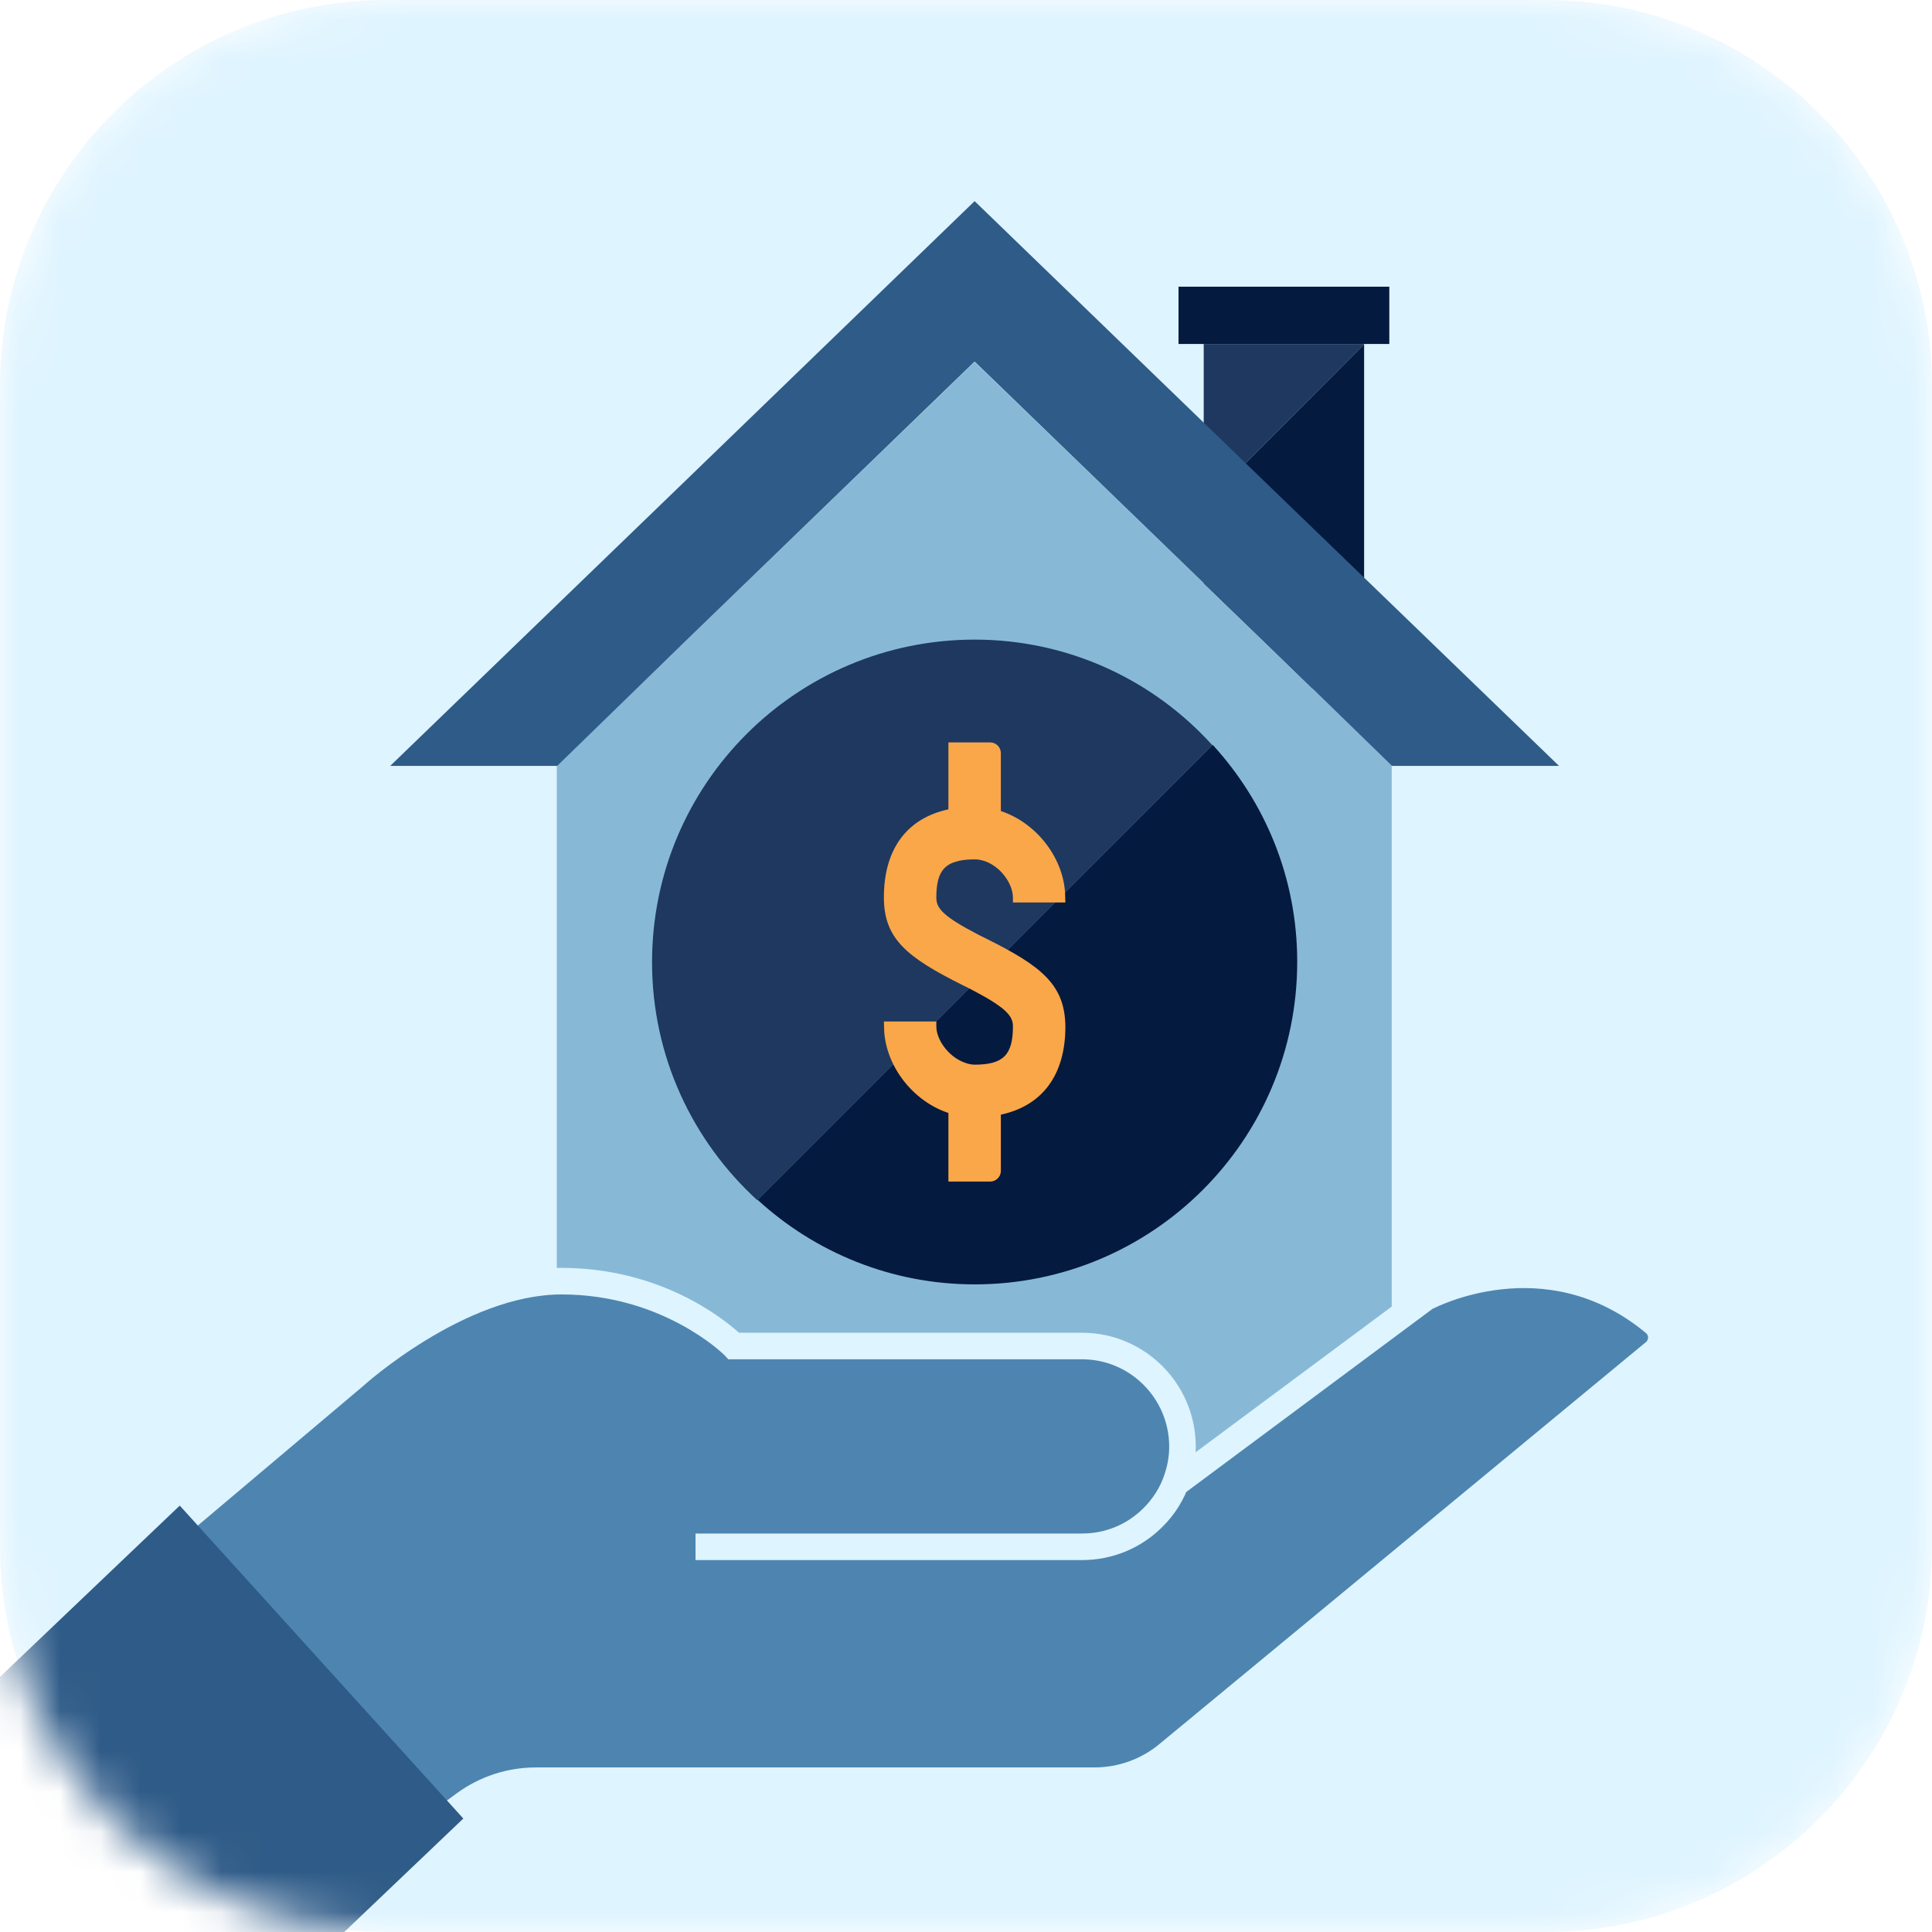
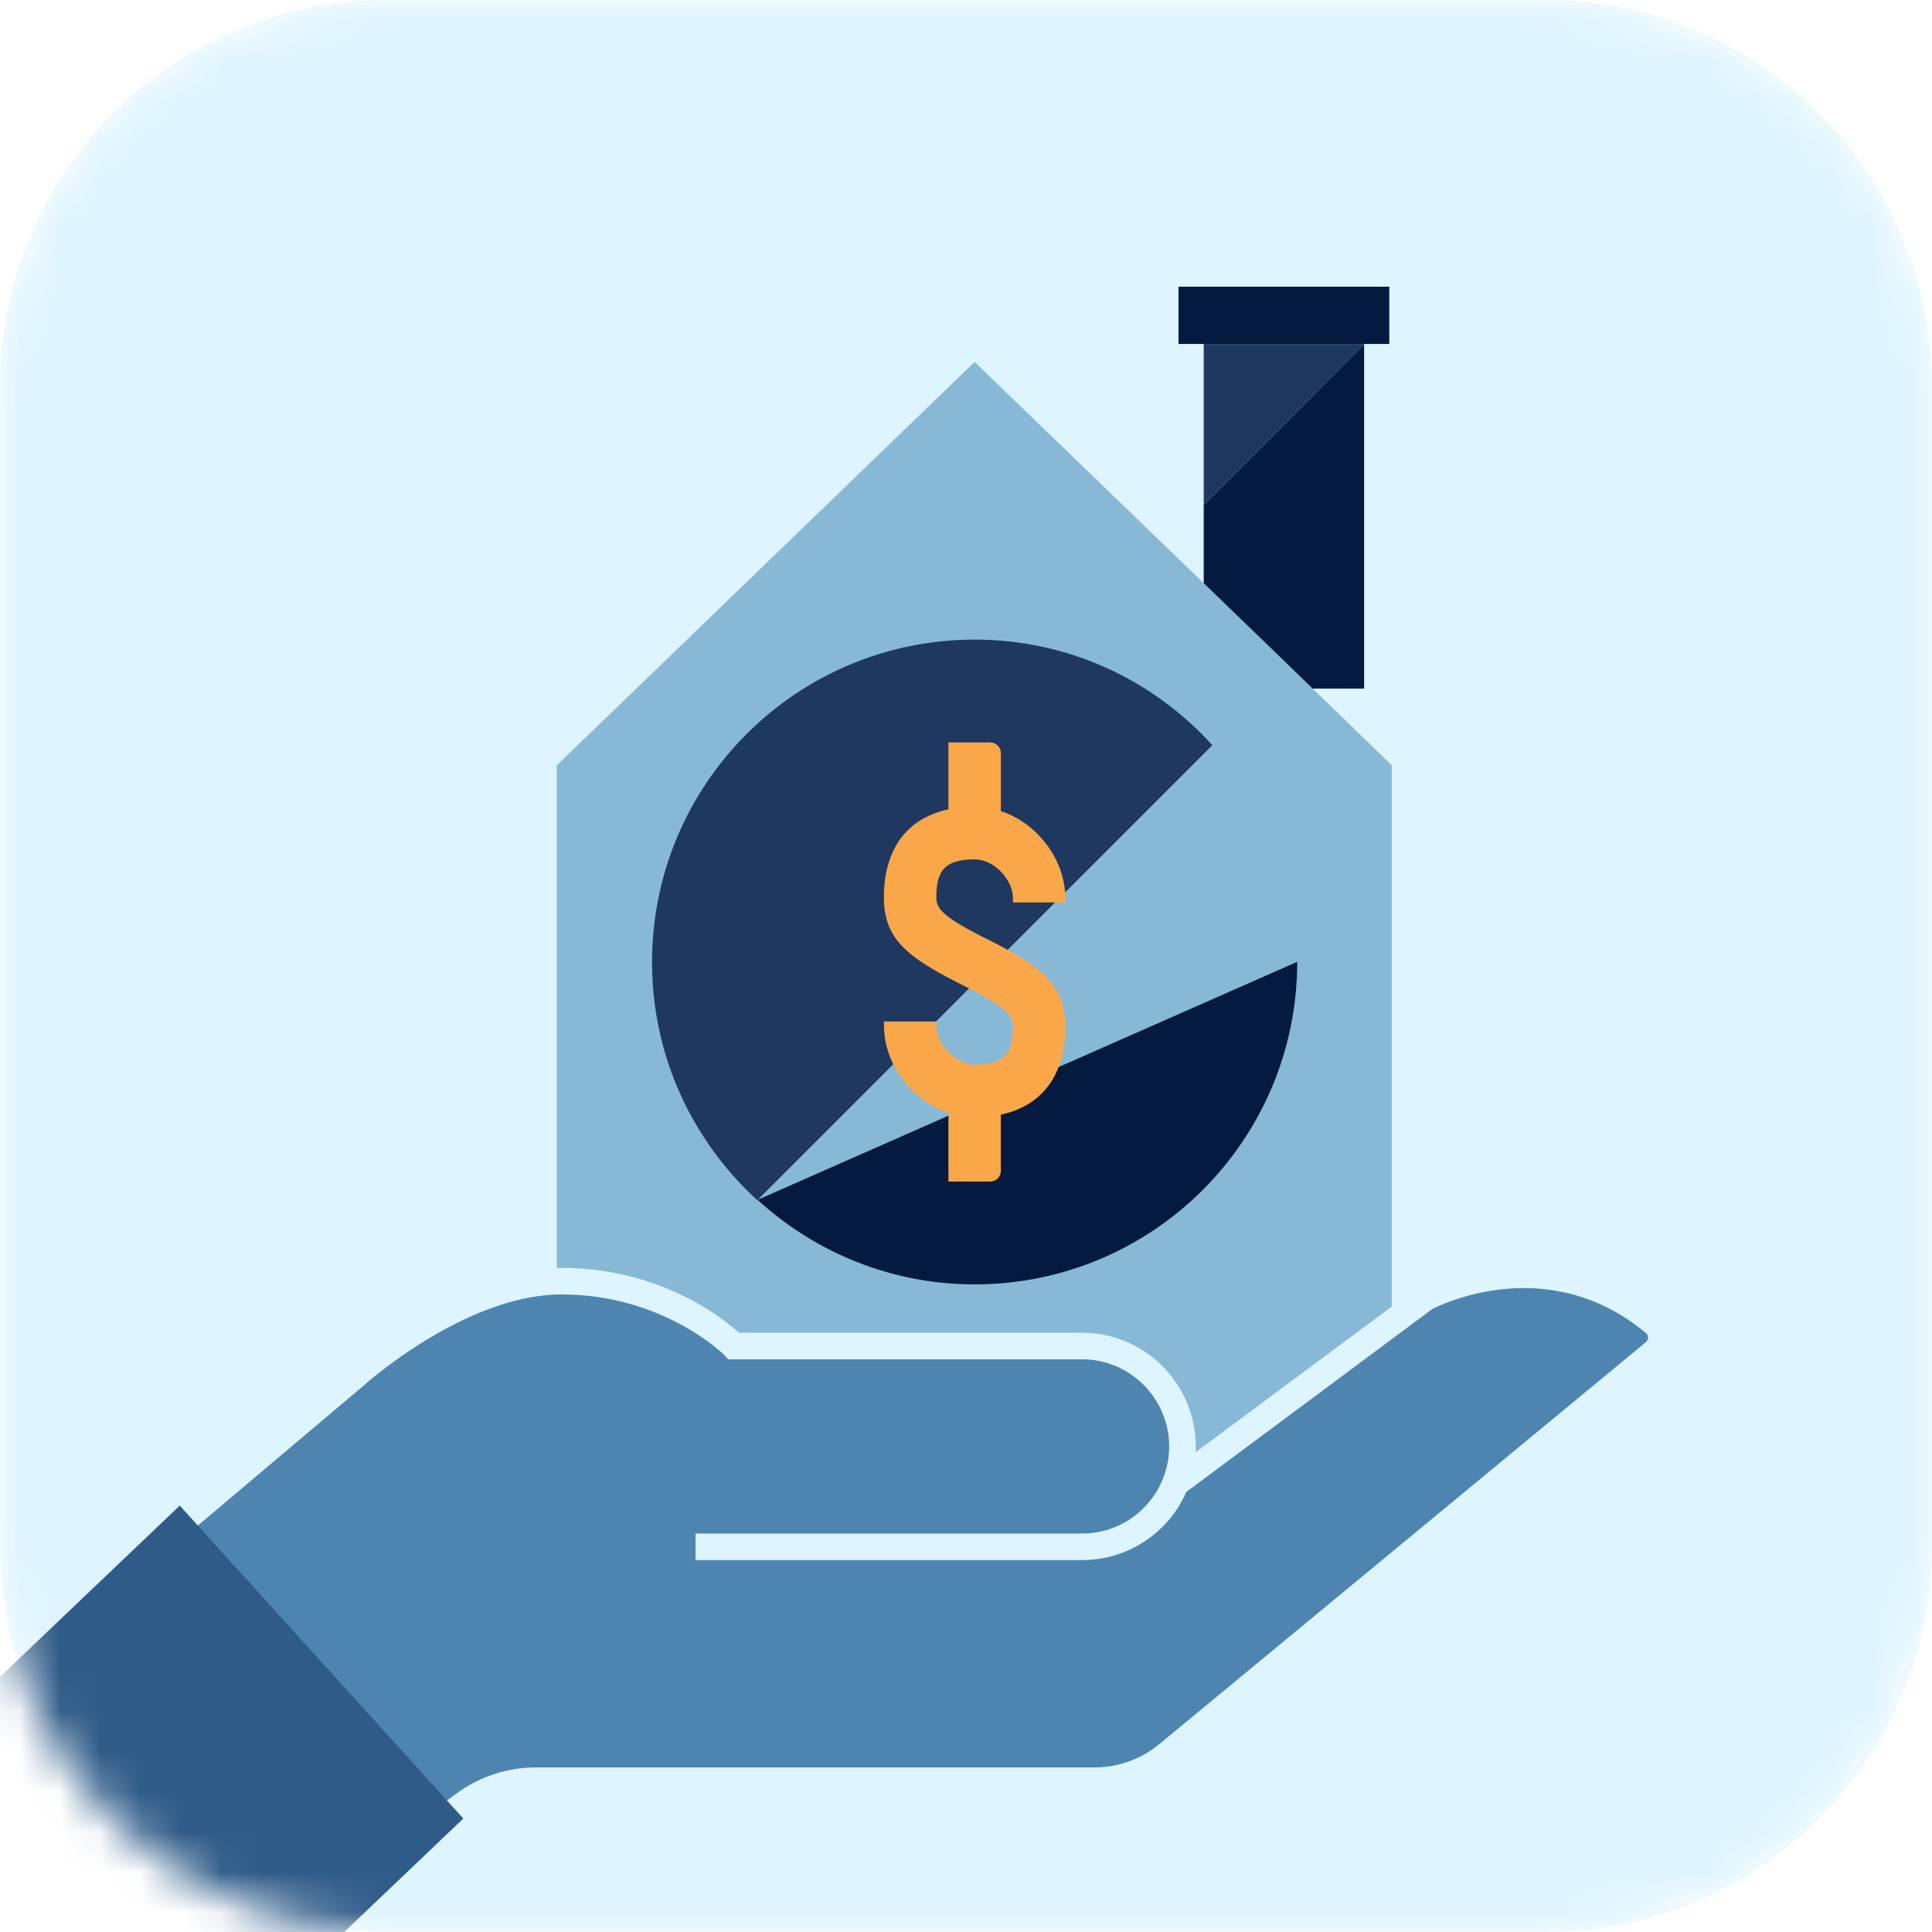
<svg xmlns="http://www.w3.org/2000/svg" width="48" height="48" viewBox="0 0 48 48" fill="none">
  <g clip-path="url(#clip0_191_252)">
    <mask id="mask0_191_252" style="mask-type:alpha" maskUnits="userSpaceOnUse" x="0" y="0" width="48" height="48">
      <path d="M9.6 0H38.4C43.706 0 48 4.294 48 9.6V38.4C48 43.706 43.706 48 38.4 48H9.6C4.294 48 0 43.706 0 38.4V9.6C0 4.294 4.294 0 9.6 0Z" fill="#DEF4FF" />
    </mask>
    <g mask="url(#mask0_191_252)">
      <path d="M9.6 0H38.4C43.706 0 48 4.294 48 9.6V38.4C48 43.706 43.706 48 38.4 48H9.6C4.294 48 0 43.706 0 38.4V9.6C0 4.294 4.294 0 9.6 0Z" fill="#DEF4FF" />
      <path d="M33.891 8.546H29.906V12.549L33.891 8.555V8.546Z" fill="#1E3860" />
      <path d="M33.891 17.109V8.555L29.906 12.549V17.109H33.891Z" fill="#051A3F" />
      <path d="M29.28 7.123V8.546H29.906H33.892H33.9H34.517V7.929V7.123H29.28Z" fill="#051A3F" />
      <path d="M31.474 16.003L24.214 8.992L16.954 16.003L13.817 19.029H13.834C13.834 20.057 13.834 21.086 13.834 22.123C13.834 27.386 13.834 32.649 13.834 37.912C20.751 37.912 27.669 37.912 34.577 37.912V19.029H34.594L31.474 16.003Z" fill="#87B9D7" />
-       <path d="M24.214 8.983L31.474 16.003L34.585 19.029H38.734L31.474 12.017L24.214 4.997L16.954 12.017L9.694 19.029H13.842L16.954 16.003L24.214 8.983Z" fill="#2F5B88" />
      <path d="M29.237 36.745H29.357L35.426 32.237C35.426 32.237 38.391 30.608 41.1 32.871C41.331 33.06 41.331 33.411 41.1 33.608L29.023 43.585C28.508 44.005 27.866 44.237 27.206 44.237H13.32C12.677 44.237 12.06 44.443 11.546 44.82L9.754 46.131L2.297 39.668L8.786 34.191C8.786 34.191 11.383 31.825 13.946 31.825C16.654 31.825 18.231 33.437 18.231 33.437H26.88C28.26 33.437 29.374 34.551 29.374 35.931C29.374 36.222 29.331 36.488 29.237 36.745Z" fill="#4D85B0" />
      <path d="M26.88 38.76H17.28V38.1H26.88C27.463 38.1 28.003 37.877 28.414 37.465C28.645 37.234 28.826 36.951 28.928 36.642C29.006 36.42 29.048 36.18 29.048 35.94C29.048 34.748 28.08 33.771 26.88 33.771V33.111C28.44 33.111 29.708 34.38 29.708 35.94C29.708 36.257 29.657 36.565 29.554 36.857C29.417 37.26 29.186 37.637 28.877 37.937C28.346 38.468 27.634 38.76 26.88 38.76Z" fill="#DEF4FF" />
      <path d="M9.737 46.551L1.791 39.669L8.571 33.943C8.674 33.849 11.28 31.5 13.945 31.5C16.397 31.5 17.948 32.743 18.36 33.111H26.88V33.771H18.094L18 33.669C17.983 33.651 16.474 32.16 13.954 32.16C11.546 32.16 9.043 34.414 9.017 34.44L2.811 39.677L9.771 45.711L11.348 44.554C11.923 44.134 12.608 43.911 13.32 43.911H27.197C27.78 43.911 28.354 43.706 28.808 43.328L40.894 33.343C40.937 33.309 40.946 33.257 40.946 33.231C40.946 33.206 40.937 33.154 40.894 33.12C38.383 31.029 35.614 32.511 35.588 32.52L29.468 37.071H29.245V36.583L29.168 36.48L35.237 31.971C35.306 31.928 38.468 30.24 41.323 32.614C41.511 32.769 41.614 32.991 41.614 33.231C41.614 33.471 41.511 33.694 41.323 33.849L29.237 43.834C28.663 44.314 27.943 44.571 27.206 44.571H13.328C12.754 44.571 12.206 44.751 11.743 45.086L9.737 46.551Z" fill="#DEF4FF" />
      <path d="M11.511 45.181L2.76 53.52L-4.286 45.746L4.466 37.406L11.511 45.181Z" fill="#2F5B88" />
      <path d="M24.215 15.891C19.792 15.891 16.2 19.474 16.2 23.905C16.2 26.253 17.212 28.354 18.815 29.819L30.12 18.514C28.663 16.902 26.555 15.891 24.215 15.891Z" fill="#1E3860" />
-       <path d="M18.823 29.81C20.246 31.113 22.14 31.91 24.215 31.91C28.638 31.91 32.229 28.328 32.229 23.896C32.229 21.813 31.432 19.927 30.129 18.505L18.823 29.81Z" fill="#051A3F" />
+       <path d="M18.823 29.81C20.246 31.113 22.14 31.91 24.215 31.91C28.638 31.91 32.229 28.328 32.229 23.896L18.823 29.81Z" fill="#051A3F" />
      <path d="M24.506 23.322L24.318 23.228C23.426 22.765 23.263 22.568 23.263 22.302C23.263 21.779 23.392 21.513 23.743 21.41C23.872 21.368 24.026 21.351 24.215 21.351C24.72 21.351 25.166 21.882 25.166 22.302V22.422H26.469L26.46 22.156C26.392 21.265 25.723 20.433 24.866 20.151V18.71C24.866 18.565 24.746 18.445 24.601 18.445H24.12H23.563V20.108C22.526 20.331 21.96 21.102 21.96 22.293C21.96 23.331 22.535 23.785 23.923 24.479L24.112 24.573C25.003 25.036 25.166 25.242 25.166 25.499C25.166 26.21 24.926 26.451 24.215 26.451C24.12 26.451 24.026 26.425 23.94 26.39C23.563 26.245 23.263 25.833 23.263 25.499V25.379H21.96L21.969 25.645C22.038 26.536 22.706 27.368 23.563 27.651V29.356H24.12H24.601C24.746 29.356 24.866 29.236 24.866 29.09V27.693C25.903 27.471 26.469 26.699 26.469 25.508C26.46 24.471 25.886 24.008 24.506 23.322Z" fill="#FAA74A" />
    </g>
  </g>
  <defs>
    <clipPath id="clip0_191_252">
      <rect width="48" height="48" fill="white" />
    </clipPath>
  </defs>
</svg>